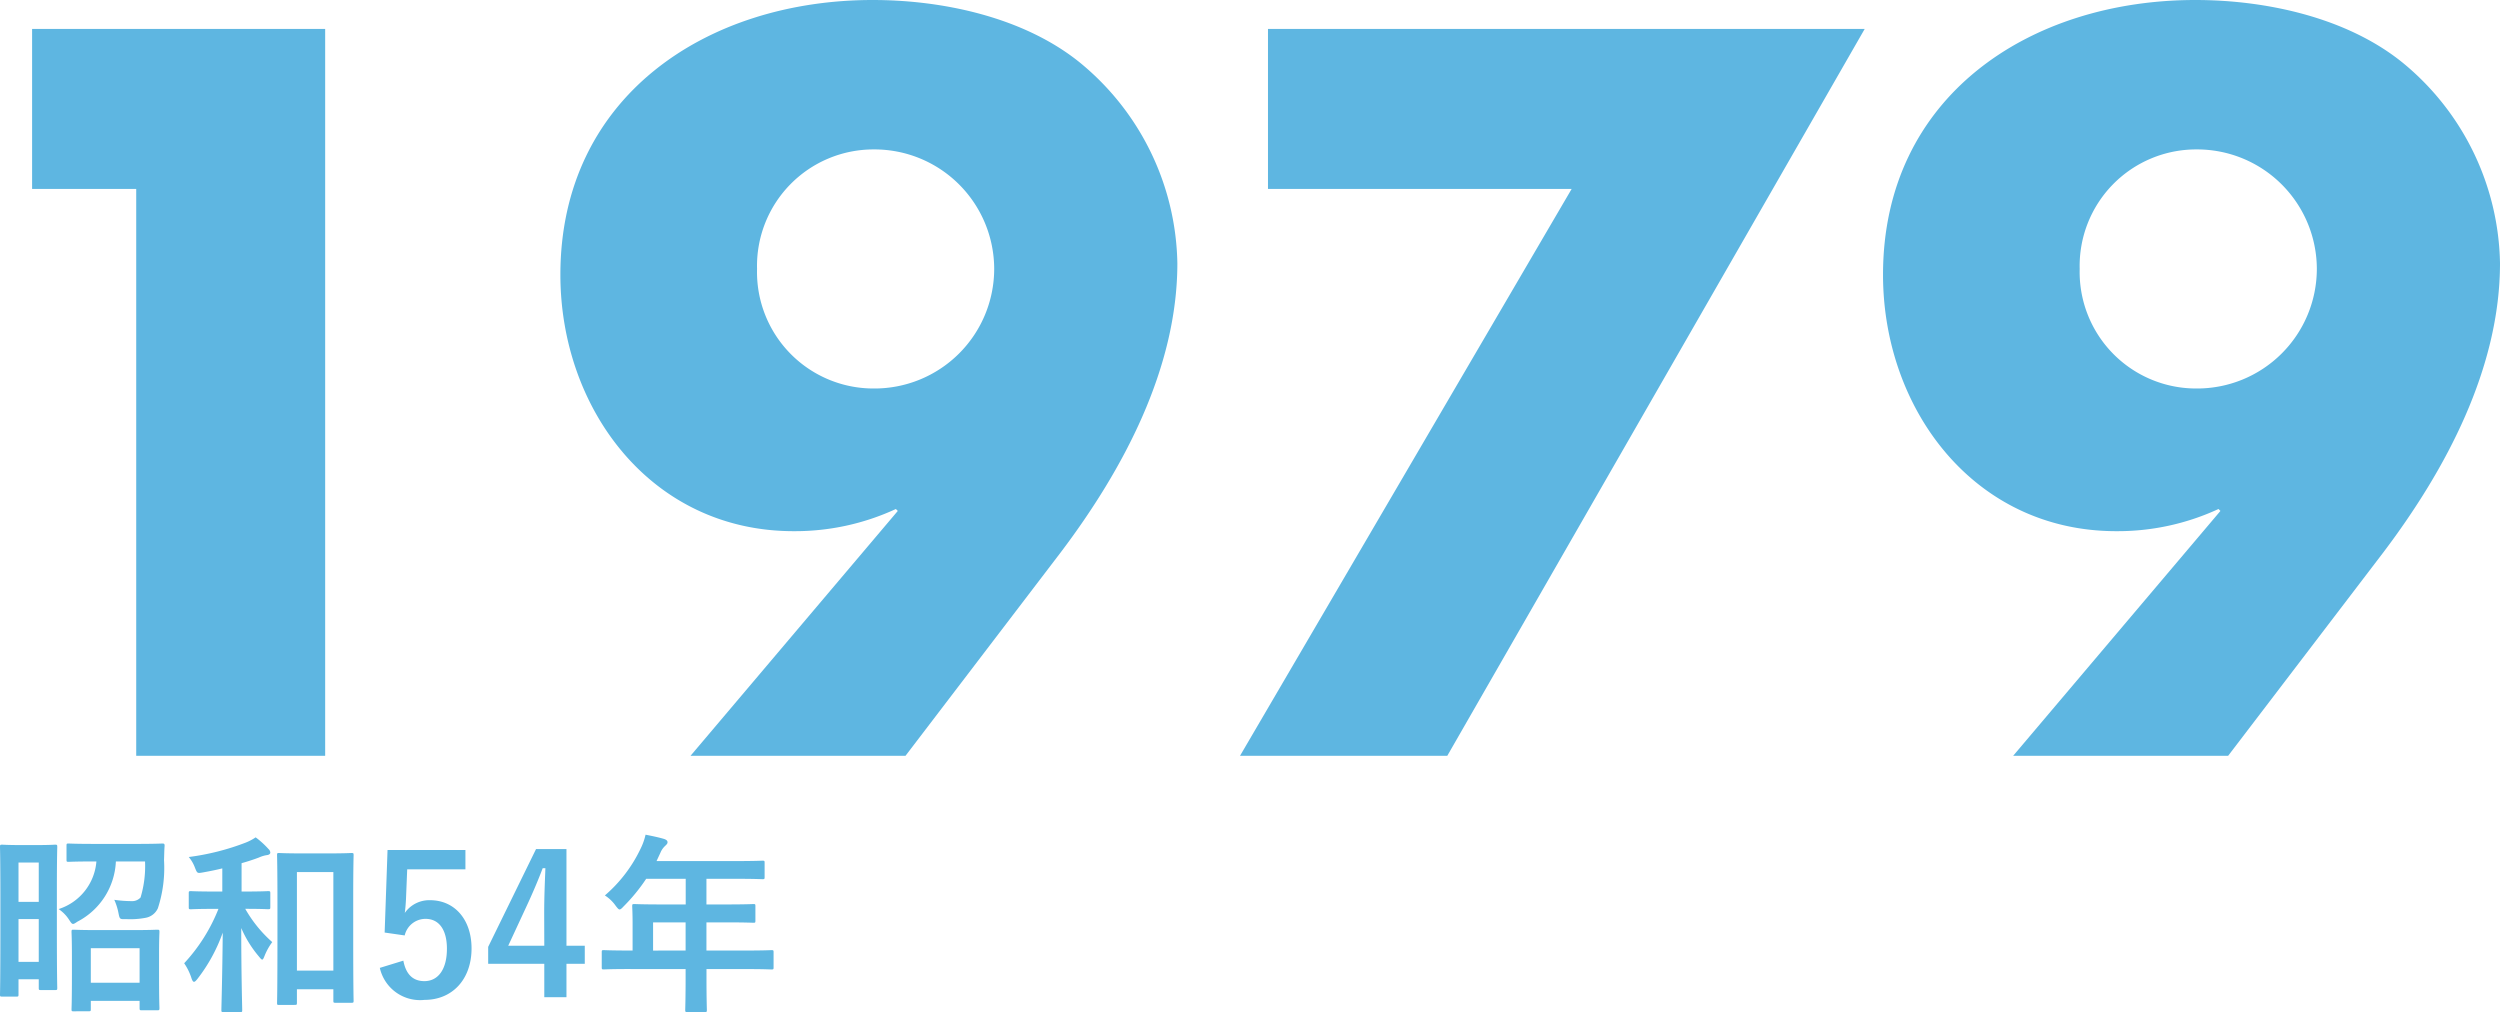
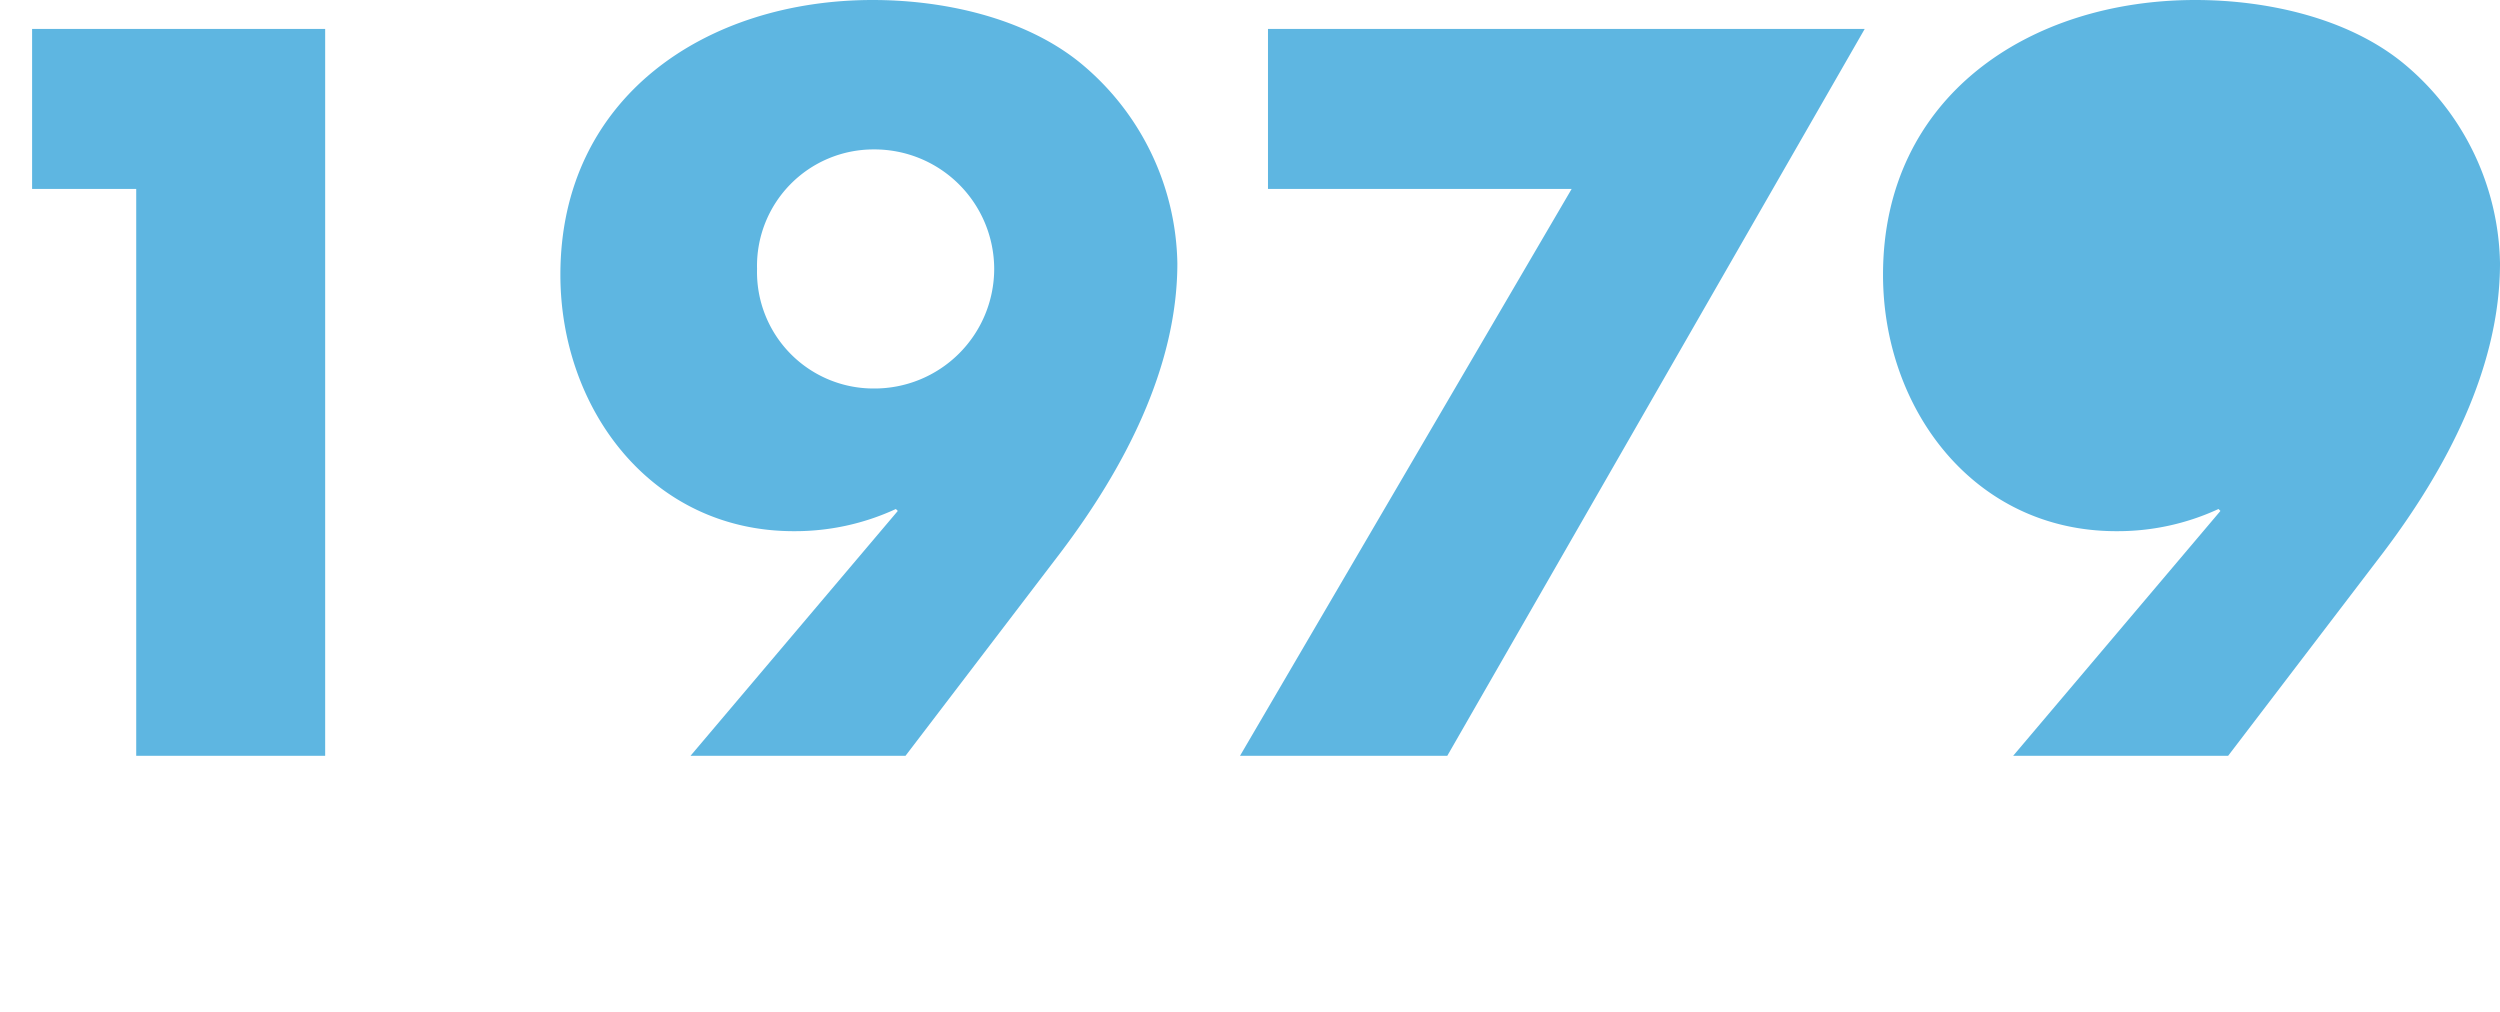
<svg xmlns="http://www.w3.org/2000/svg" width="207.464" height="83.984" viewBox="0 0 207.464 83.984">
  <defs>
    <style>.a{fill:#5eb6e1;}</style>
  </defs>
  <g transform="translate(-1522.216 914.72)">
-     <path class="a" d="M21.52-47.04V0H37.2V-60.32H12.88v13.28ZM85.36,0,98.24-16.88c5.2-6.88,9.68-15.28,9.68-24a21.993,21.993,0,0,0-8.08-16.64c-4.64-3.76-11.36-5.2-17.2-5.2-13.76,0-25.92,8-25.92,22.8,0,11.12,7.52,21.28,19.36,21.28a19.925,19.925,0,0,0,8.48-1.84l.16.16L67.52,0ZM82.72-50.32a9.936,9.936,0,0,1,10,9.92,9.936,9.936,0,0,1-10,9.92,9.667,9.667,0,0,1-9.68-9.92A9.667,9.667,0,0,1,82.72-50.32Zm57.92,3.28L113.12,0h17.2l34.64-60.32H115.44v13.28ZM195.12,0,208-16.88c5.2-6.88,9.68-15.28,9.68-24a21.993,21.993,0,0,0-8.08-16.64c-4.64-3.76-11.36-5.2-17.2-5.2-13.76,0-25.92,8-25.92,22.8,0,11.12,7.52,21.28,19.36,21.28a19.925,19.925,0,0,0,8.48-1.84l.16.16L177.28,0Zm-2.64-50.32a9.936,9.936,0,0,1,10,9.92,9.936,9.936,0,0,1-10,9.92,9.667,9.667,0,0,1-9.68-9.92A9.667,9.667,0,0,1,192.48-50.32Z" transform="translate(1512 -852)" />
-     <path class="a" d="M5.936-9.008c0-2.48.032-3.328.032-3.424,0-.176-.016-.192-.176-.192-.112,0-.432.032-1.456.032H2.848c-1.024,0-1.344-.032-1.456-.032-.16,0-.176.016-.176.192,0,.1.032,1.008.032,3.984v2.992c0,4.3-.032,5.184-.032,5.264,0,.16.016.176.176.176H2.576c.16,0,.176-.016.176-.176V-1.456h1.68v.72c0,.16.016.176.176.176H5.792c.16,0,.176-.016.176-.176,0-.1-.032-.912-.032-4.992ZM2.752-2.9V-6.448h1.68V-2.9Zm1.68-8.24v3.264H2.752v-3.264ZM8.576,1.2c.16,0,.176-.016.176-.176V.336H12.8V.928c0,.176.016.192.192.192h1.264c.176,0,.192-.016.192-.192,0-.1-.032-.544-.032-2.9V-3.6c0-1.216.032-1.68.032-1.776,0-.176-.016-.192-.192-.192-.1,0-.576.032-1.952.032H9.28c-1.376,0-1.856-.032-1.968-.032-.144,0-.16.016-.16.192,0,.1.032.56.032,2.016V-1.9c0,2.368-.032,2.816-.032,2.928,0,.16.016.176.16.176Zm.176-5.232H12.8v2.864H8.752Zm4.5-7.2A9,9,0,0,1,12.88-8.24a.943.943,0,0,1-.752.3A10.231,10.231,0,0,1,10.7-8.048a4.88,4.88,0,0,1,.352,1.12c.1.48.1.5.608.48a6.75,6.75,0,0,0,1.664-.112,1.385,1.385,0,0,0,.992-.784,10.812,10.812,0,0,0,.512-4c.016-.384.016-.784.048-1.184,0-.16-.032-.192-.192-.192-.1,0-.608.032-2.064.032H8.96c-1.472,0-1.952-.032-2.048-.032-.16,0-.176.016-.176.176v1.168c0,.16.016.176.176.176.1,0,.576-.032,2.048-.032h.256A4.52,4.52,0,0,1,6.08-7.28a3.025,3.025,0,0,1,.864.88c.16.24.224.352.336.352.08,0,.176-.064.368-.192a5.919,5.919,0,0,0,3.184-4.992ZM25.68.672c.16,0,.176-.016.176-.176V-.624H28.88V.32c0,.16.016.176.176.176h1.328c.16,0,.176-.016.176-.176,0-.1-.032-.944-.032-5.184V-8.256c0-2.528.032-3.408.032-3.5,0-.16-.016-.176-.176-.176-.112,0-.544.032-1.808.032h-2.4c-1.264,0-1.7-.032-1.808-.032-.144,0-.16.016-.16.176,0,.112.032.992.032,3.984V-4.8c0,4.32-.032,5.184-.032,5.3,0,.16.016.176.16.176Zm.176-11.024H28.88v8.176H25.856ZM21.6-7.3c1.328,0,1.76.032,1.856.032.176,0,.192-.016.192-.176V-8.592c0-.16-.016-.176-.192-.176-.1,0-.528.032-1.856.032h-.336v-2.352c.512-.144.992-.3,1.424-.464a2.563,2.563,0,0,1,.688-.208c.16-.016.272-.1.272-.208a.415.415,0,0,0-.144-.288,7.292,7.292,0,0,0-1.072-.976,4.185,4.185,0,0,1-.816.432,20.33,20.33,0,0,1-4.736,1.2,2.962,2.962,0,0,1,.512.88c.192.48.192.48.656.4.56-.1,1.1-.208,1.616-.336v1.92h-.752c-1.312,0-1.76-.032-1.856-.032-.16,0-.176.016-.176.176V-7.44c0,.16.016.176.176.176.1,0,.544-.032,1.856-.032h.432A14.371,14.371,0,0,1,16.5-2.784,4.771,4.771,0,0,1,17.12-1.5c.064.176.128.256.192.256.08,0,.16-.08.288-.24a13.7,13.7,0,0,0,2.1-3.84c-.032,3.6-.112,6.16-.112,6.432,0,.144.016.16.192.16h1.376c.144,0,.16-.016.16-.16,0-.288-.08-2.928-.08-6.816A9.337,9.337,0,0,0,22.688-3.36c.144.176.224.272.288.272s.112-.1.192-.3a4.985,4.985,0,0,1,.64-1.152A10.782,10.782,0,0,1,21.568-7.3Zm18.24-4.88H33.376l-.24,6.848,1.664.24a1.774,1.774,0,0,1,1.728-1.376c1.12,0,1.776.9,1.776,2.48,0,1.7-.72,2.688-1.872,2.688-.9,0-1.52-.512-1.744-1.7L32.736-2.4A3.423,3.423,0,0,0,36.448.256c2.3,0,3.9-1.7,3.9-4.272,0-2.416-1.424-4-3.44-4a2.475,2.475,0,0,0-2.1,1.056c.048-.352.08-.784.1-1.152l.1-2.464H39.84Zm8.384-.08H45.7L41.728-4.144v1.408h4.656V.032h1.84V-2.736h1.52v-1.5h-1.52ZM46.384-4.24H43.392l1.5-3.232c.5-1.072.96-2.144,1.36-3.2h.224c-.048,1.232-.1,2.448-.1,3.744ZM58.112-2.3v.784c0,1.68-.032,2.512-.032,2.608,0,.16.016.176.192.176H59.7c.16,0,.176-.016.176-.176,0-.08-.032-.928-.032-2.608V-2.3h3.392c1.408,0,1.9.032,2,.032.16,0,.176-.016.176-.176V-3.712c0-.144-.016-.16-.176-.16-.1,0-.592.032-2,.032H59.84V-6.176h1.712c1.568,0,2.1.032,2.192.032.144,0,.16-.016.16-.176v-1.2c0-.16-.016-.176-.16-.176-.1,0-.624.032-2.192.032H59.84V-9.792H62.3c1.552,0,2.1.032,2.192.032.16,0,.176-.016.176-.176V-11.12c0-.16-.016-.176-.176-.176-.1,0-.64.032-2.192.032H55.7l.32-.688a1.561,1.561,0,0,1,.4-.576c.112-.112.192-.176.192-.3s-.1-.208-.288-.272c-.432-.128-.96-.24-1.536-.352a5.131,5.131,0,0,1-.416,1.168,11.765,11.765,0,0,1-2.96,3.872,3.205,3.205,0,0,1,.9.864c.16.208.24.3.32.3s.176-.08.336-.256a14.654,14.654,0,0,0,1.872-2.288h3.28v2.128H56.064c-1.552,0-2.1-.032-2.192-.032-.176,0-.192.016-.192.176,0,.1.032.528.032,1.44v2.24h-.384c-1.408,0-1.9-.032-2-.032-.16,0-.176.016-.176.16v1.264c0,.16.016.176.176.176.1,0,.592-.032,2-.032Zm-2.7-1.536V-6.176h2.7V-3.84Z" transform="translate(1521 -832)" />
+     <path class="a" d="M21.52-47.04V0H37.2V-60.32H12.88v13.28ZM85.36,0,98.24-16.88c5.2-6.88,9.68-15.28,9.68-24a21.993,21.993,0,0,0-8.08-16.64c-4.64-3.76-11.36-5.2-17.2-5.2-13.76,0-25.92,8-25.92,22.8,0,11.12,7.52,21.28,19.36,21.28a19.925,19.925,0,0,0,8.48-1.84l.16.16L67.52,0ZM82.72-50.32a9.936,9.936,0,0,1,10,9.92,9.936,9.936,0,0,1-10,9.92,9.667,9.667,0,0,1-9.68-9.92A9.667,9.667,0,0,1,82.72-50.32Zm57.92,3.28L113.12,0h17.2l34.64-60.32H115.44v13.28ZM195.12,0,208-16.88c5.2-6.88,9.68-15.28,9.68-24a21.993,21.993,0,0,0-8.08-16.64c-4.64-3.76-11.36-5.2-17.2-5.2-13.76,0-25.92,8-25.92,22.8,0,11.12,7.52,21.28,19.36,21.28a19.925,19.925,0,0,0,8.48-1.84l.16.16L177.28,0Zm-2.64-50.32A9.667,9.667,0,0,1,192.48-50.32Z" transform="translate(1512 -852)" />
  </g>
</svg>